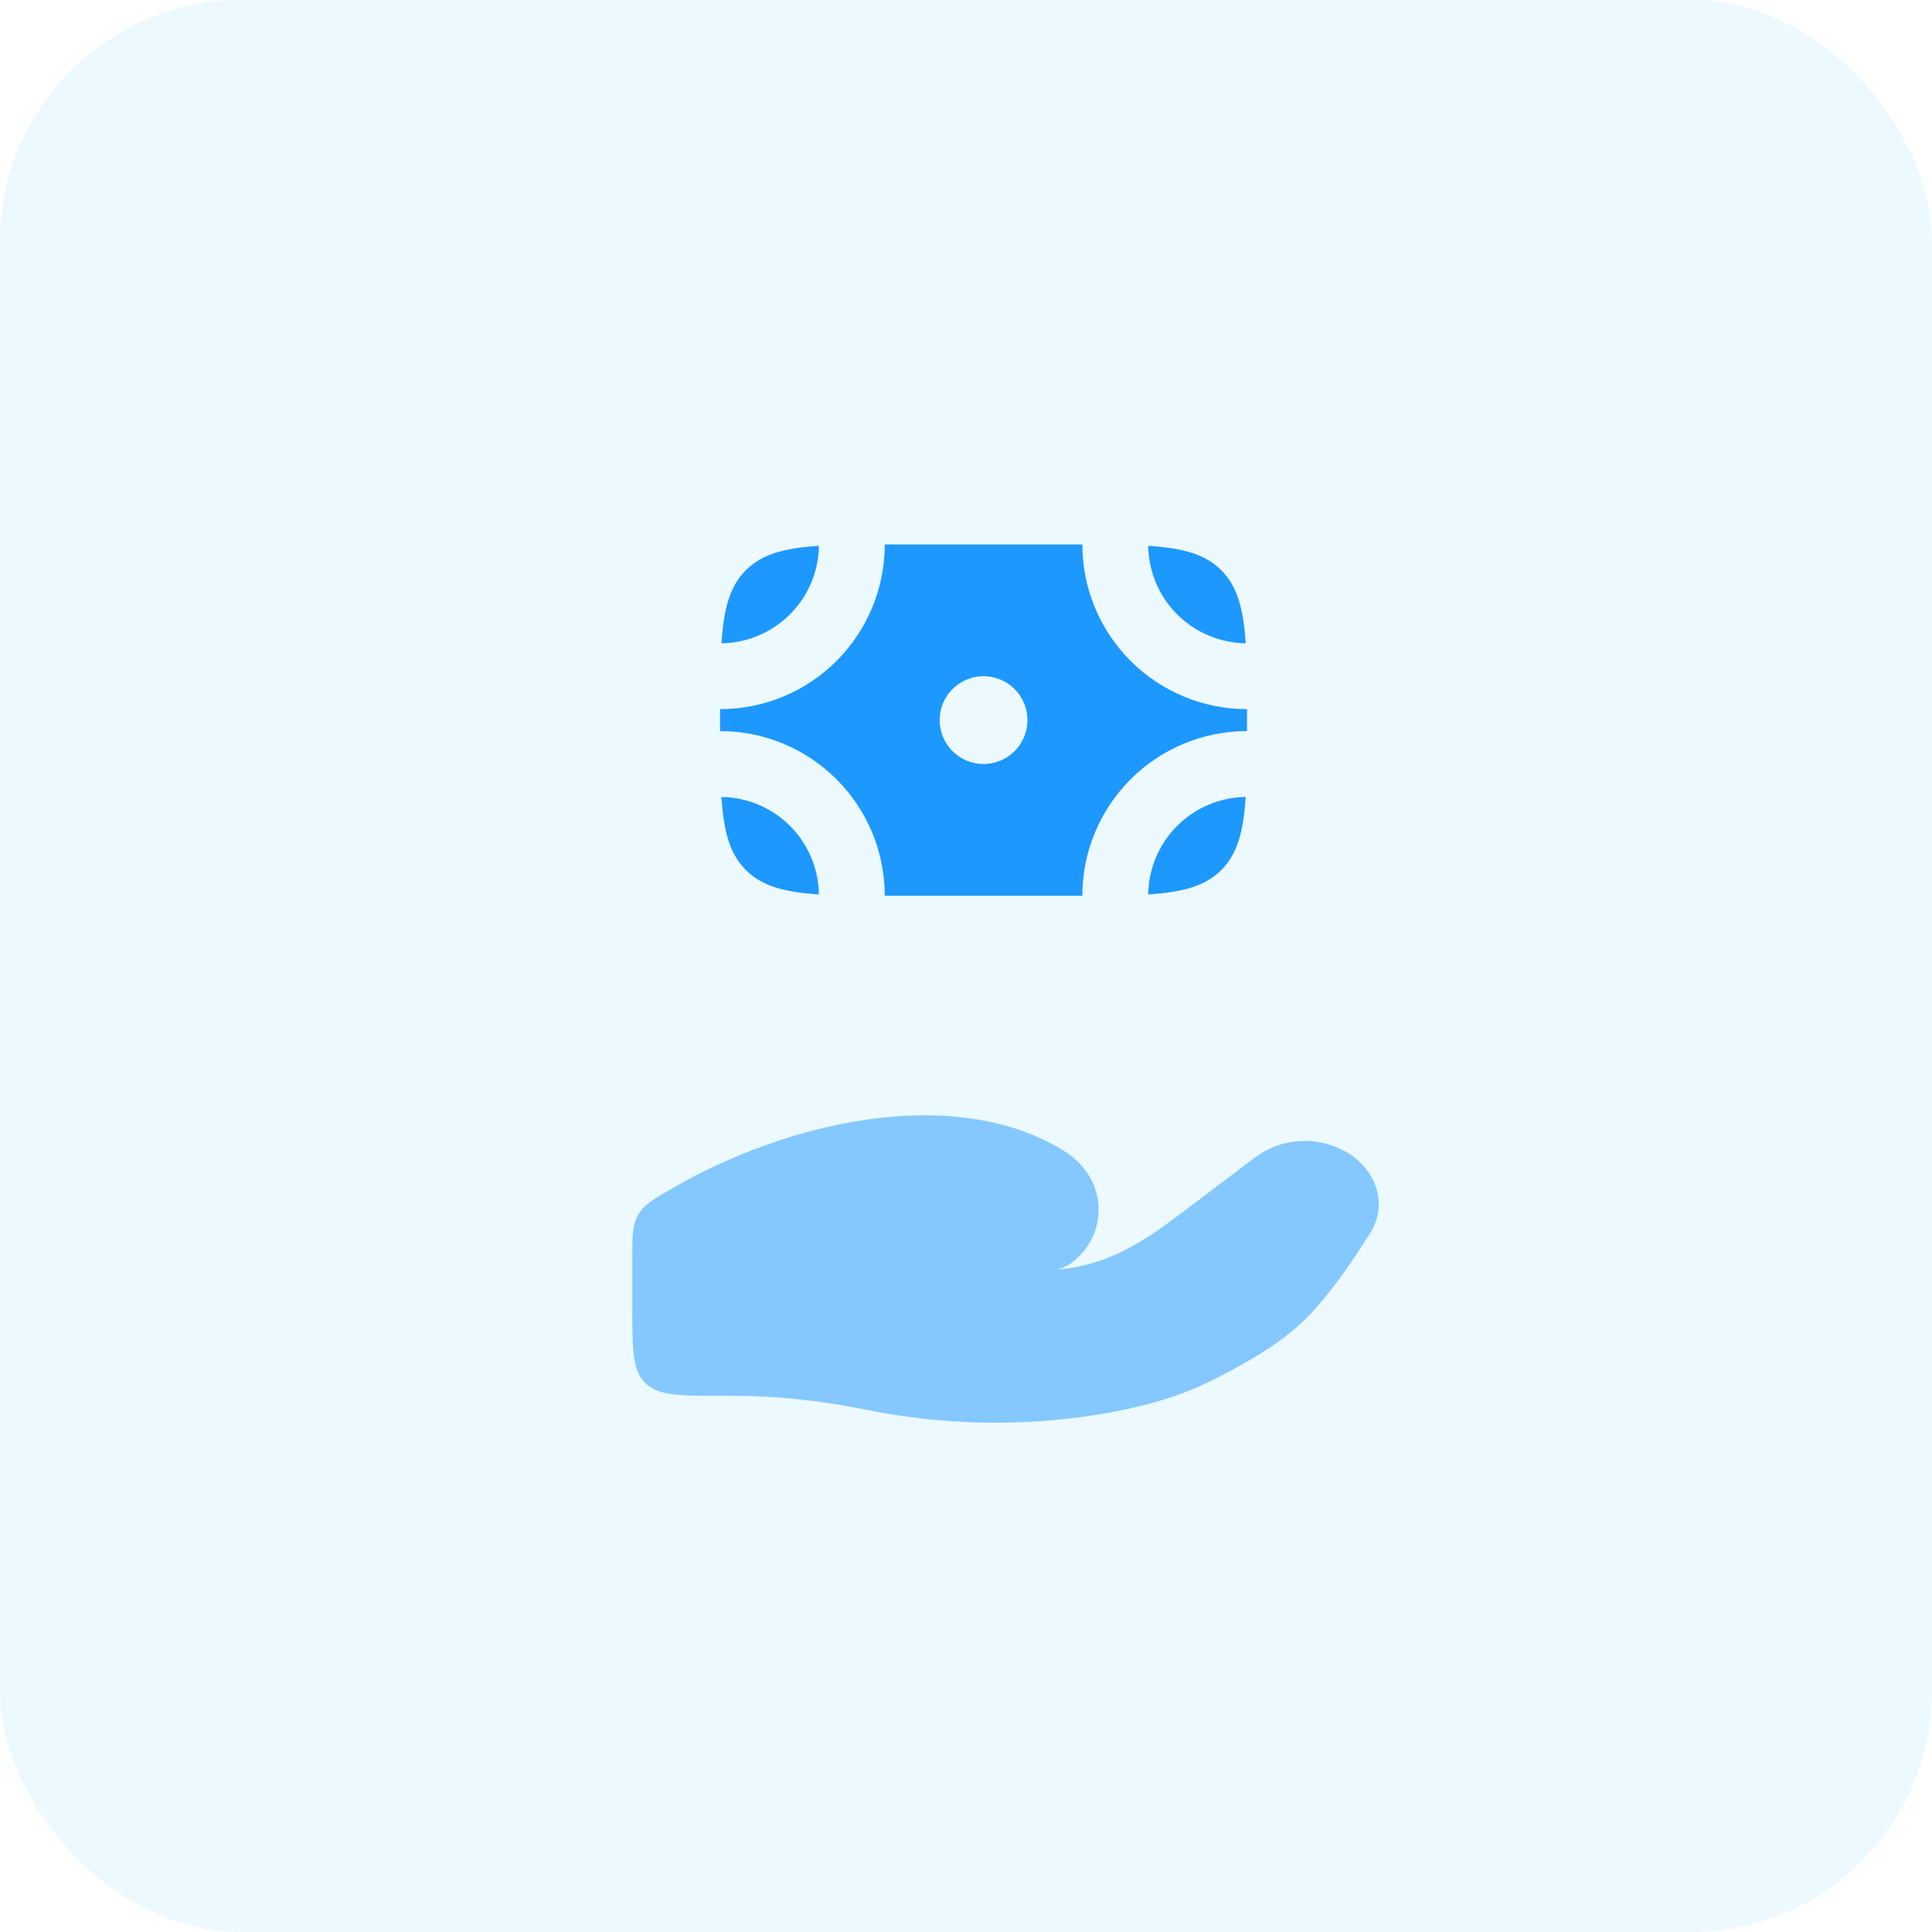
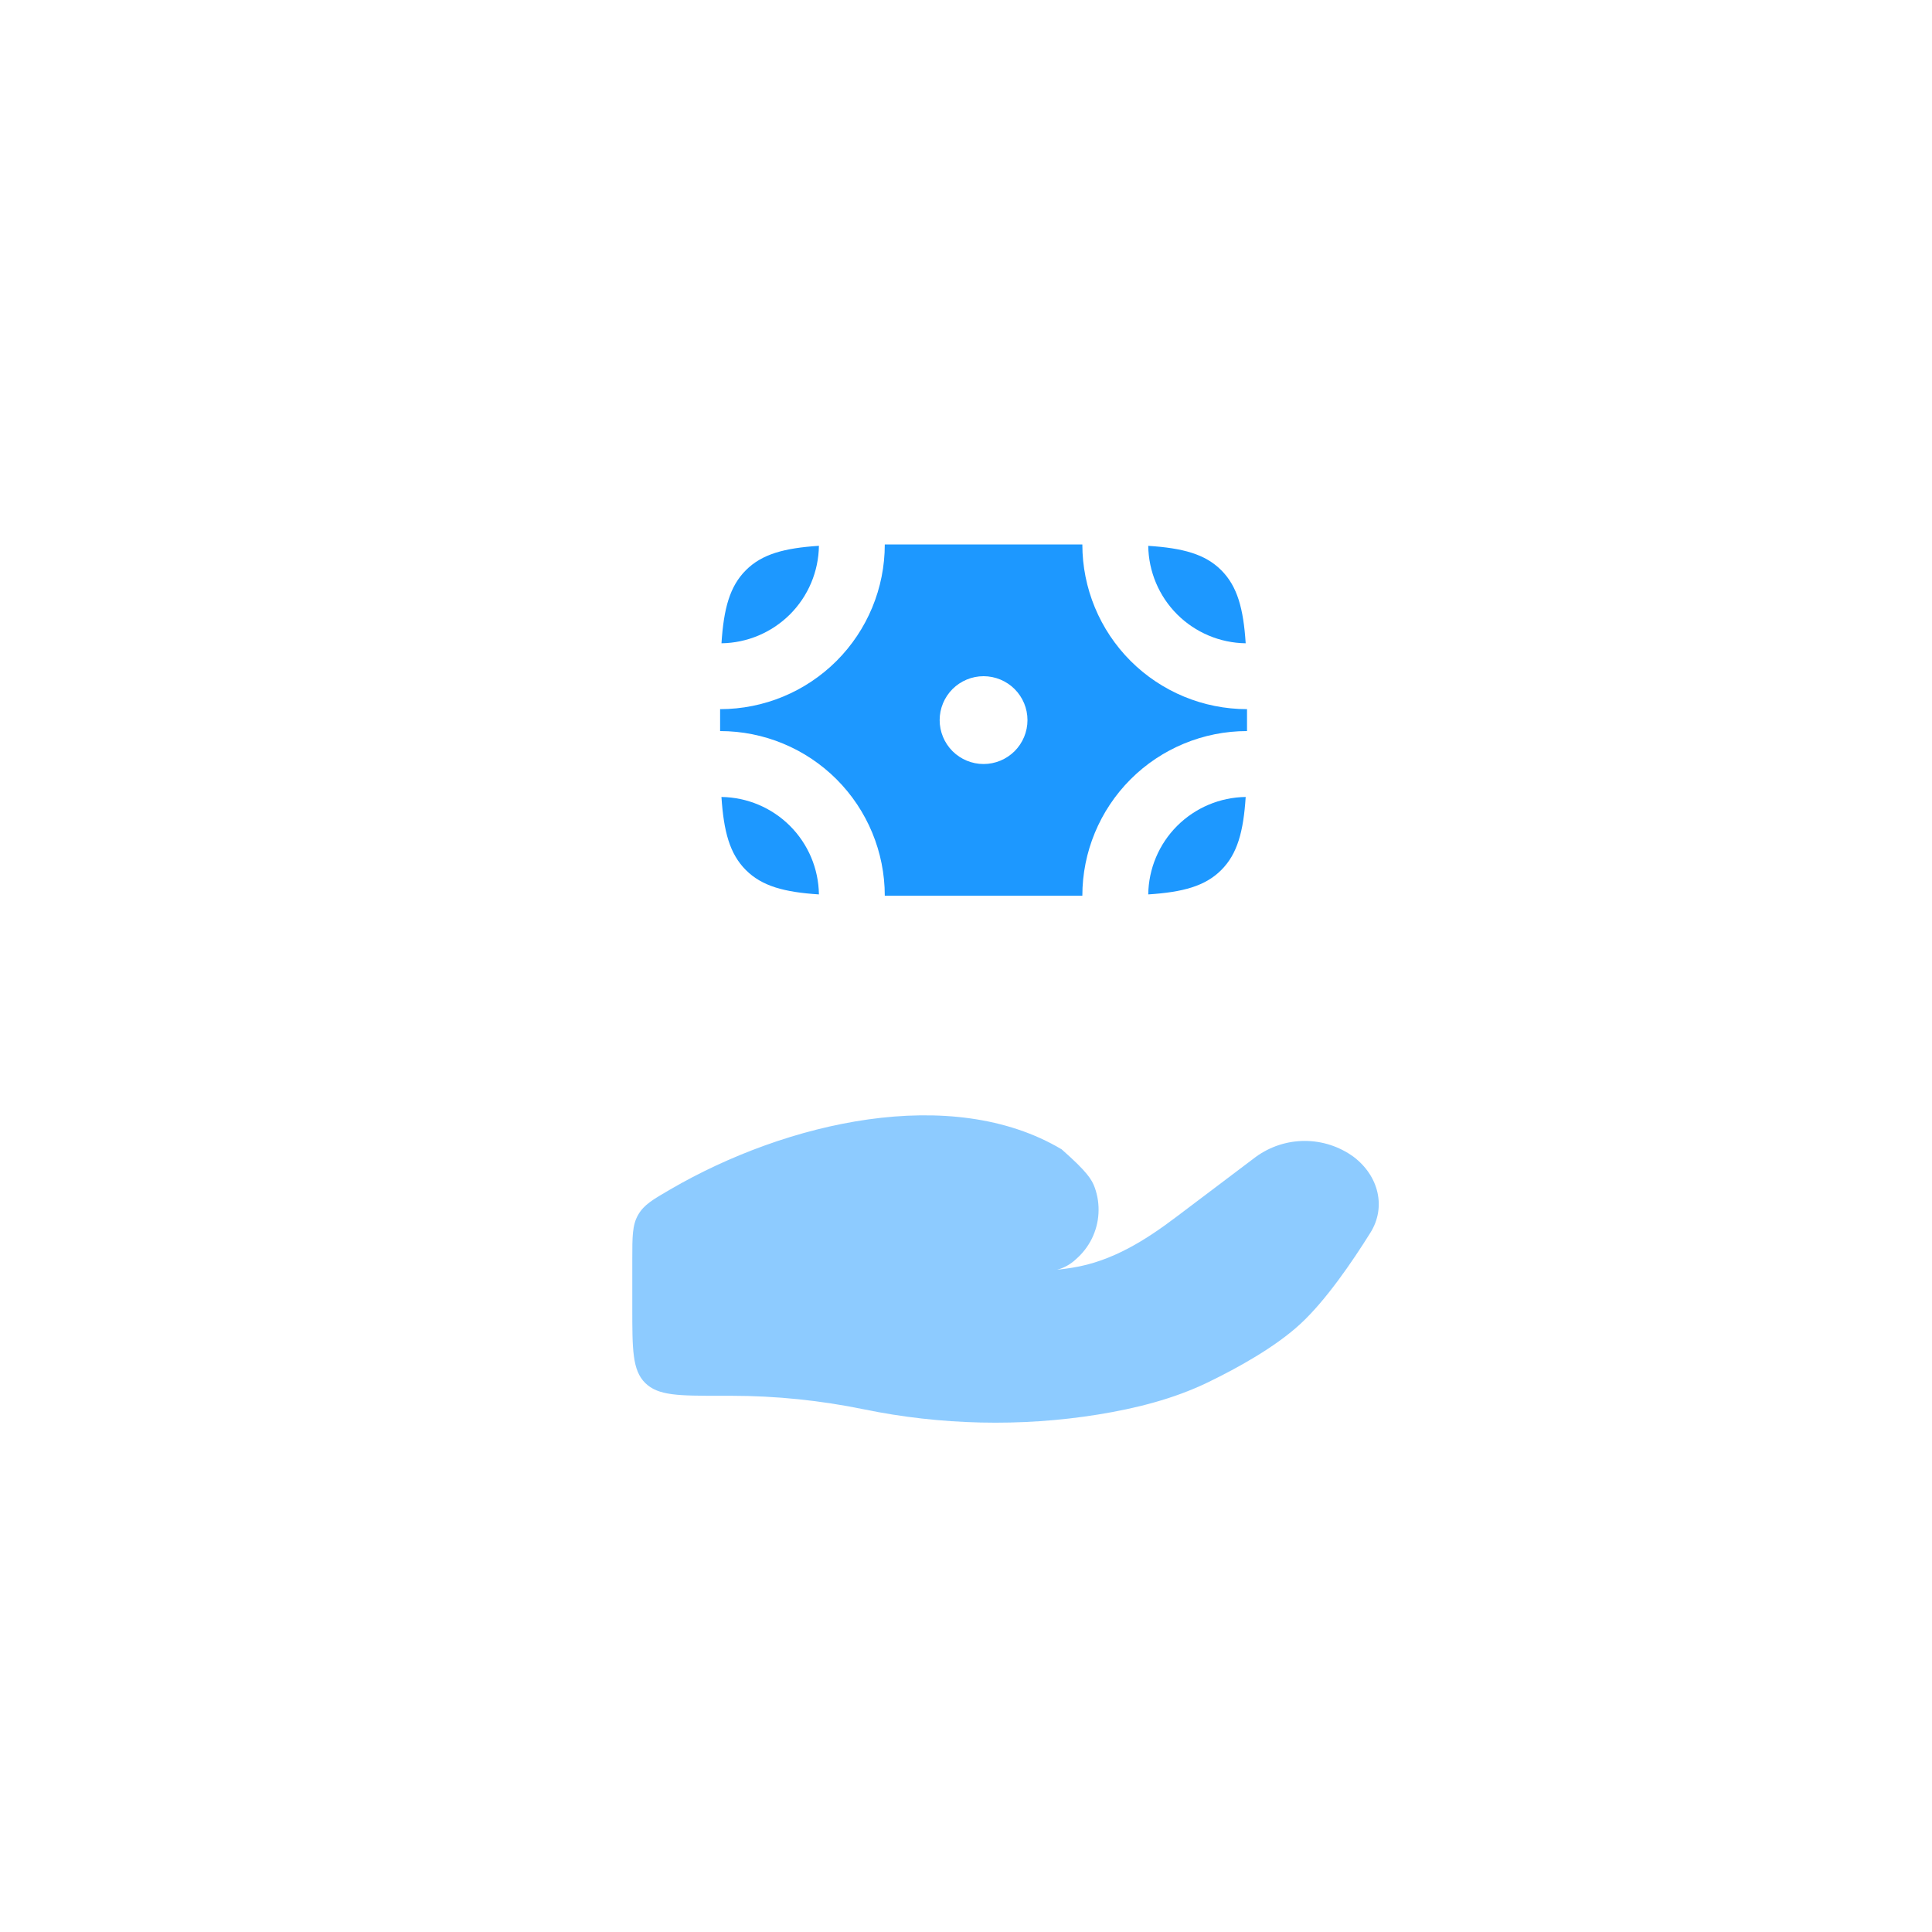
<svg xmlns="http://www.w3.org/2000/svg" viewBox="0 0 55 55" fill="none">
-   <rect width="55" height="55" rx="6.875" fill="#85D6FF" fill-opacity="0.16" />
-   <path opacity="0.5" d="M20.825 39.735H20.5C19.321 39.735 18.733 39.735 18.366 39.369C18 39.005 18 38.415 18 37.236V35.846C18 35.199 18 34.875 18.166 34.585C18.332 34.295 18.584 34.15 19.086 33.858C22.394 31.934 27.09 30.852 30.224 32.72C30.434 32.846 30.622 32.999 30.786 33.18C30.954 33.364 31.084 33.58 31.168 33.815C31.251 34.05 31.286 34.299 31.271 34.547C31.257 34.796 31.192 35.039 31.082 35.263C30.971 35.486 30.817 35.685 30.629 35.848C30.479 35.99 30.295 36.093 30.095 36.148C30.245 36.13 30.389 36.111 30.526 36.089C31.665 35.908 32.621 35.298 33.496 34.636L35.756 32.93C36.16 32.638 36.645 32.48 37.144 32.48C37.642 32.48 38.128 32.638 38.531 32.93C39.248 33.471 39.468 34.363 39.014 35.09C38.485 35.938 37.74 37.022 37.025 37.684C36.31 38.346 35.242 38.939 34.373 39.359C33.407 39.825 32.343 40.093 31.259 40.269C29.061 40.624 26.771 40.569 24.596 40.121C23.355 39.866 22.092 39.736 20.825 39.735Z" fill="#1D98FF" />
+   <path opacity="0.5" d="M20.825 39.735H20.5C19.321 39.735 18.733 39.735 18.366 39.369C18 39.005 18 38.415 18 37.236V35.846C18 35.199 18 34.875 18.166 34.585C18.332 34.295 18.584 34.15 19.086 33.858C22.394 31.934 27.09 30.852 30.224 32.72C30.954 33.364 31.084 33.58 31.168 33.815C31.251 34.05 31.286 34.299 31.271 34.547C31.257 34.796 31.192 35.039 31.082 35.263C30.971 35.486 30.817 35.685 30.629 35.848C30.479 35.99 30.295 36.093 30.095 36.148C30.245 36.13 30.389 36.111 30.526 36.089C31.665 35.908 32.621 35.298 33.496 34.636L35.756 32.93C36.16 32.638 36.645 32.48 37.144 32.48C37.642 32.48 38.128 32.638 38.531 32.93C39.248 33.471 39.468 34.363 39.014 35.09C38.485 35.938 37.74 37.022 37.025 37.684C36.31 38.346 35.242 38.939 34.373 39.359C33.407 39.825 32.343 40.093 31.259 40.269C29.061 40.624 26.771 40.569 24.596 40.121C23.355 39.866 22.092 39.736 20.825 39.735Z" fill="#1D98FF" />
  <path d="M21.233 16.233C20.774 16.692 20.603 17.324 20.539 18.313C21.272 18.303 21.971 18.007 22.49 17.489C23.008 16.971 23.303 16.271 23.313 15.538C22.325 15.603 21.691 15.774 21.233 16.233ZM34.767 16.233C34.309 15.774 33.676 15.603 32.688 15.539C32.698 16.272 32.993 16.972 33.511 17.49C34.03 18.008 34.73 18.303 35.462 18.313C35.398 17.326 35.226 16.692 34.767 16.233ZM34.767 24.768C34.309 25.227 33.676 25.398 32.688 25.462C32.698 24.729 32.993 24.029 33.511 23.511C34.03 22.993 34.73 22.698 35.462 22.688C35.398 23.676 35.226 24.309 34.767 24.768ZM21.233 24.768C21.691 25.227 22.324 25.398 23.313 25.462C23.303 24.729 23.007 24.029 22.489 23.511C21.97 22.993 21.27 22.698 20.538 22.688C20.603 23.676 20.774 24.309 21.233 24.768Z" fill="#1D98FF" />
  <path fill-rule="evenodd" clip-rule="evenodd" d="M20.5 20.188C21.743 20.188 22.935 19.694 23.815 18.815C24.694 17.935 25.188 16.743 25.188 15.5H30.812C30.812 16.743 31.306 17.935 32.185 18.815C33.065 19.694 34.257 20.188 35.5 20.188V20.812C34.257 20.812 33.065 21.306 32.185 22.185C31.306 23.065 30.812 24.257 30.812 25.5H25.188C25.188 24.257 24.694 23.065 23.815 22.185C22.935 21.306 21.743 20.812 20.5 20.812V20.188ZM28 21.75C28.331 21.75 28.649 21.618 28.884 21.384C29.118 21.149 29.25 20.832 29.25 20.5C29.25 20.168 29.118 19.851 28.884 19.616C28.649 19.382 28.331 19.25 28 19.25C27.669 19.25 27.351 19.382 27.116 19.616C26.882 19.851 26.75 20.168 26.75 20.5C26.75 20.832 26.882 21.149 27.116 21.384C27.351 21.618 27.669 21.75 28 21.75Z" fill="#1D98FF" />
</svg>